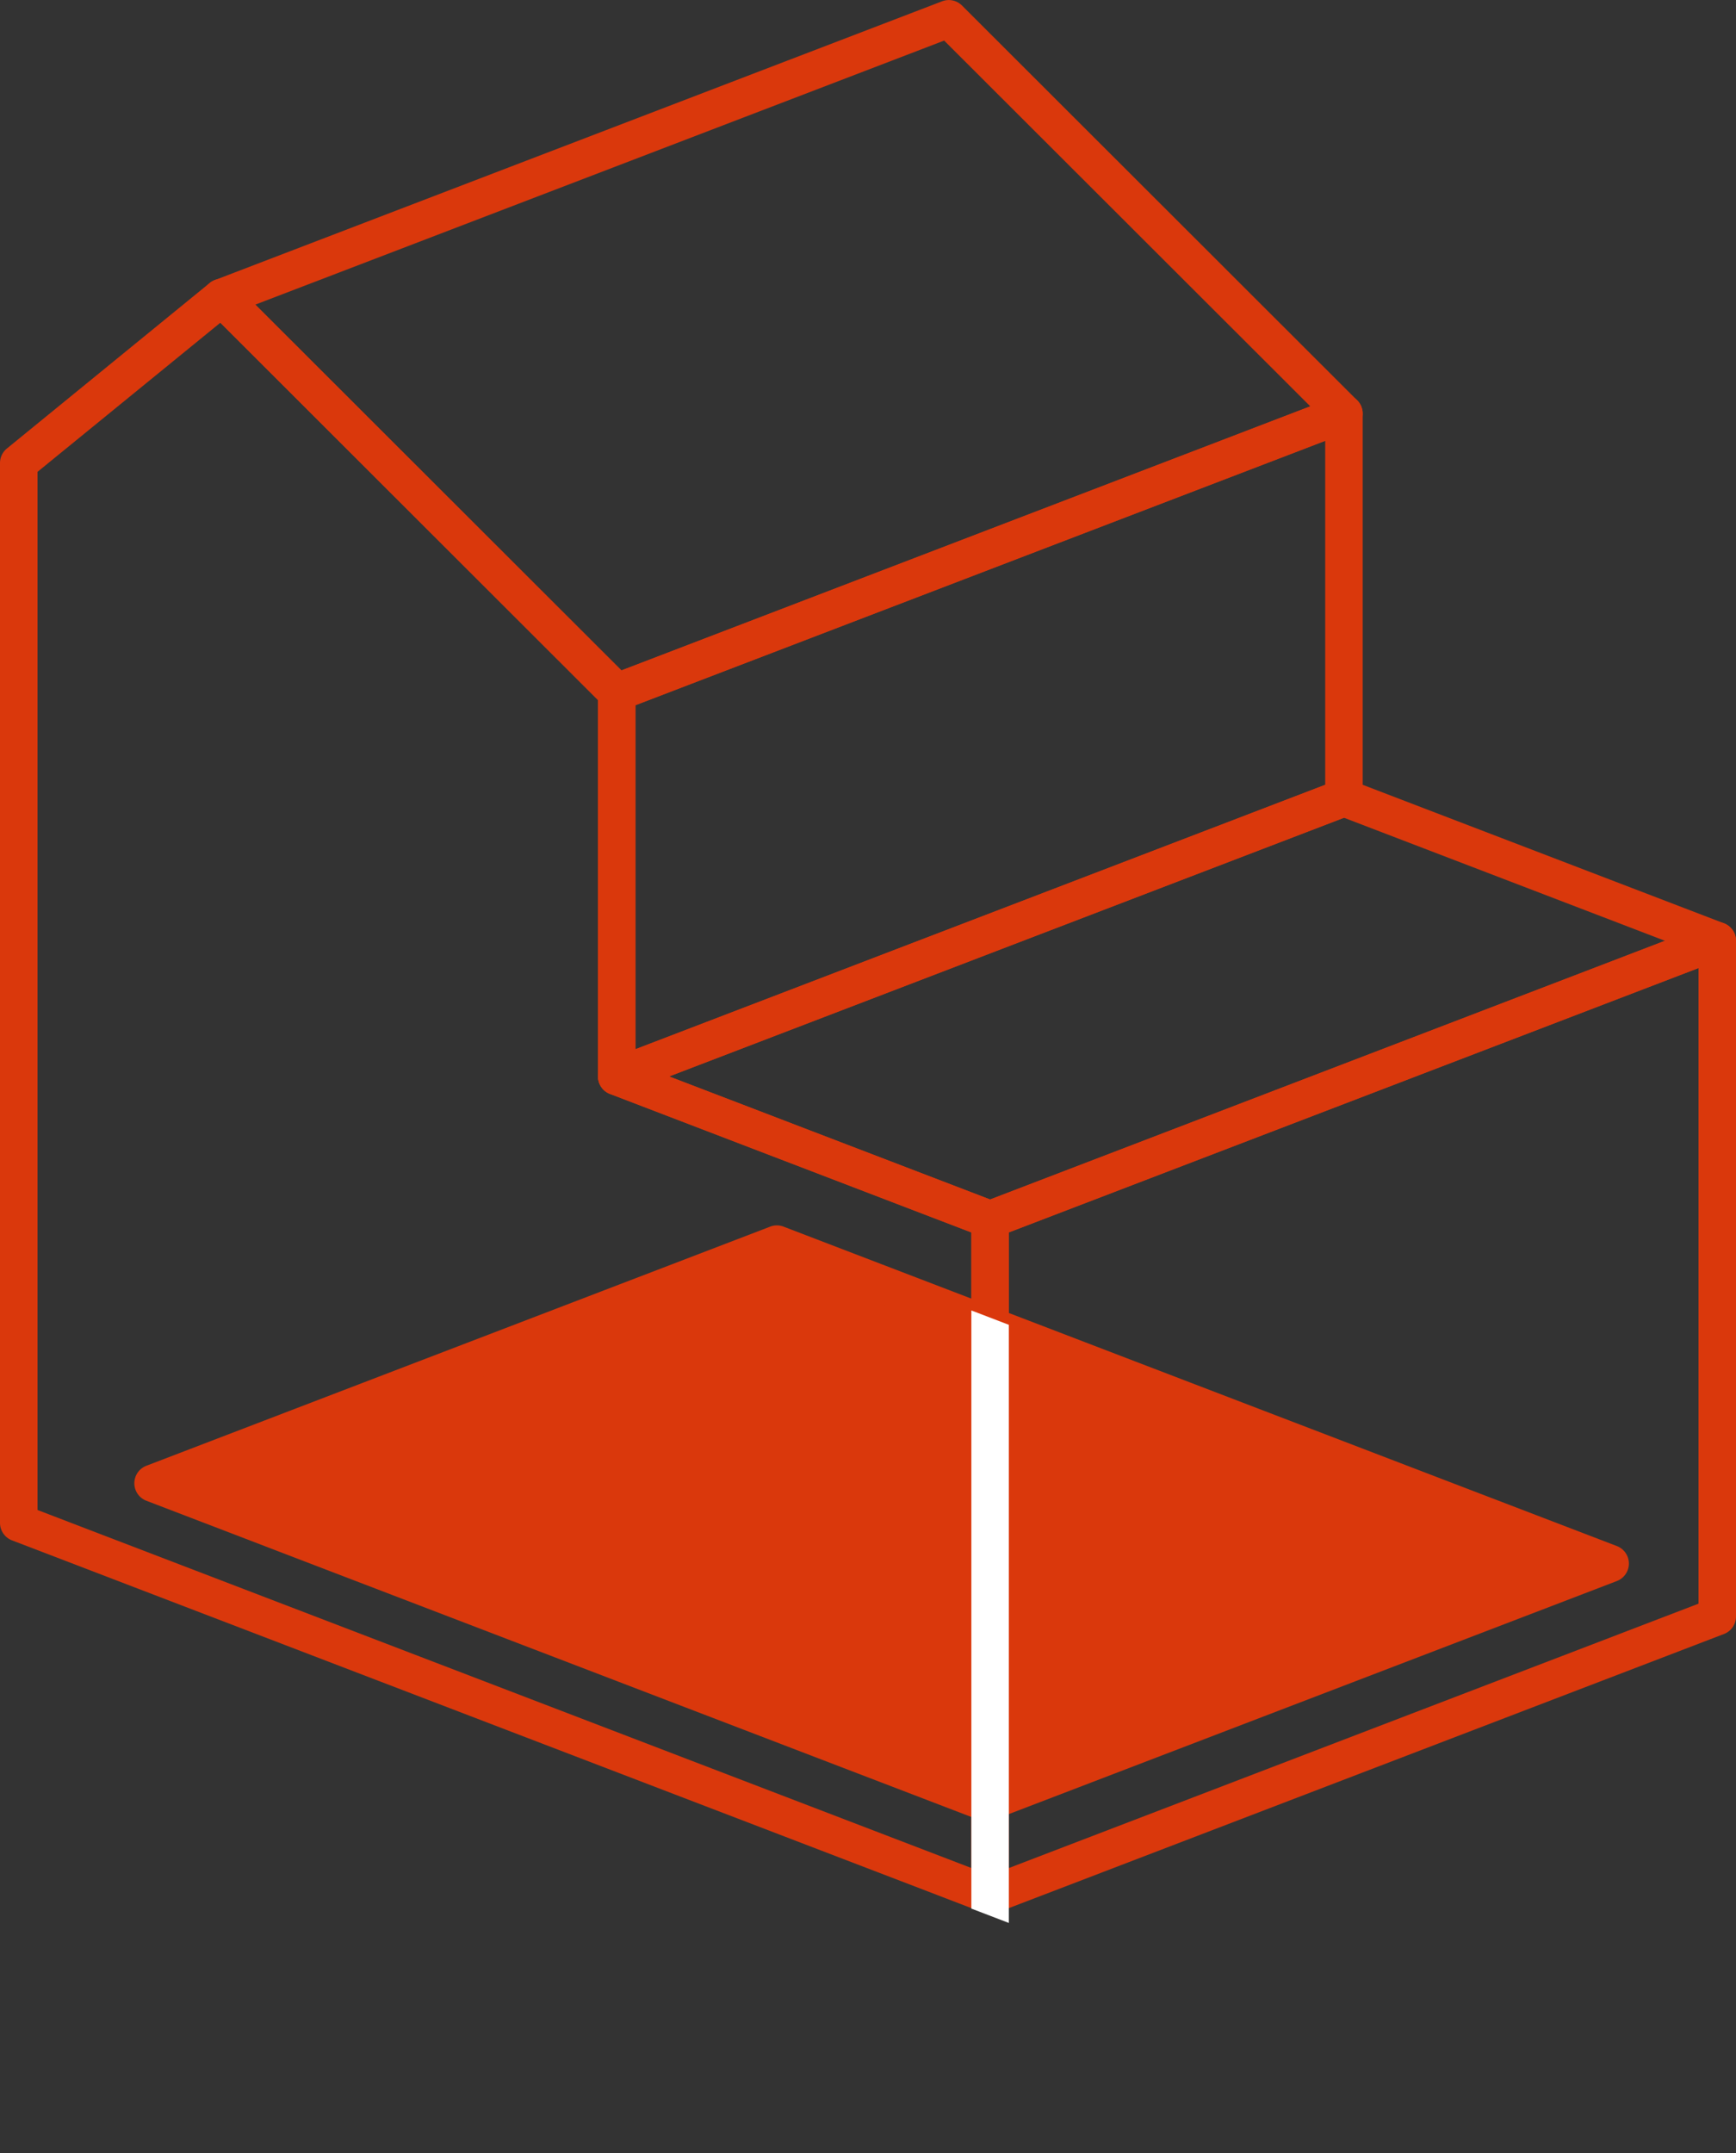
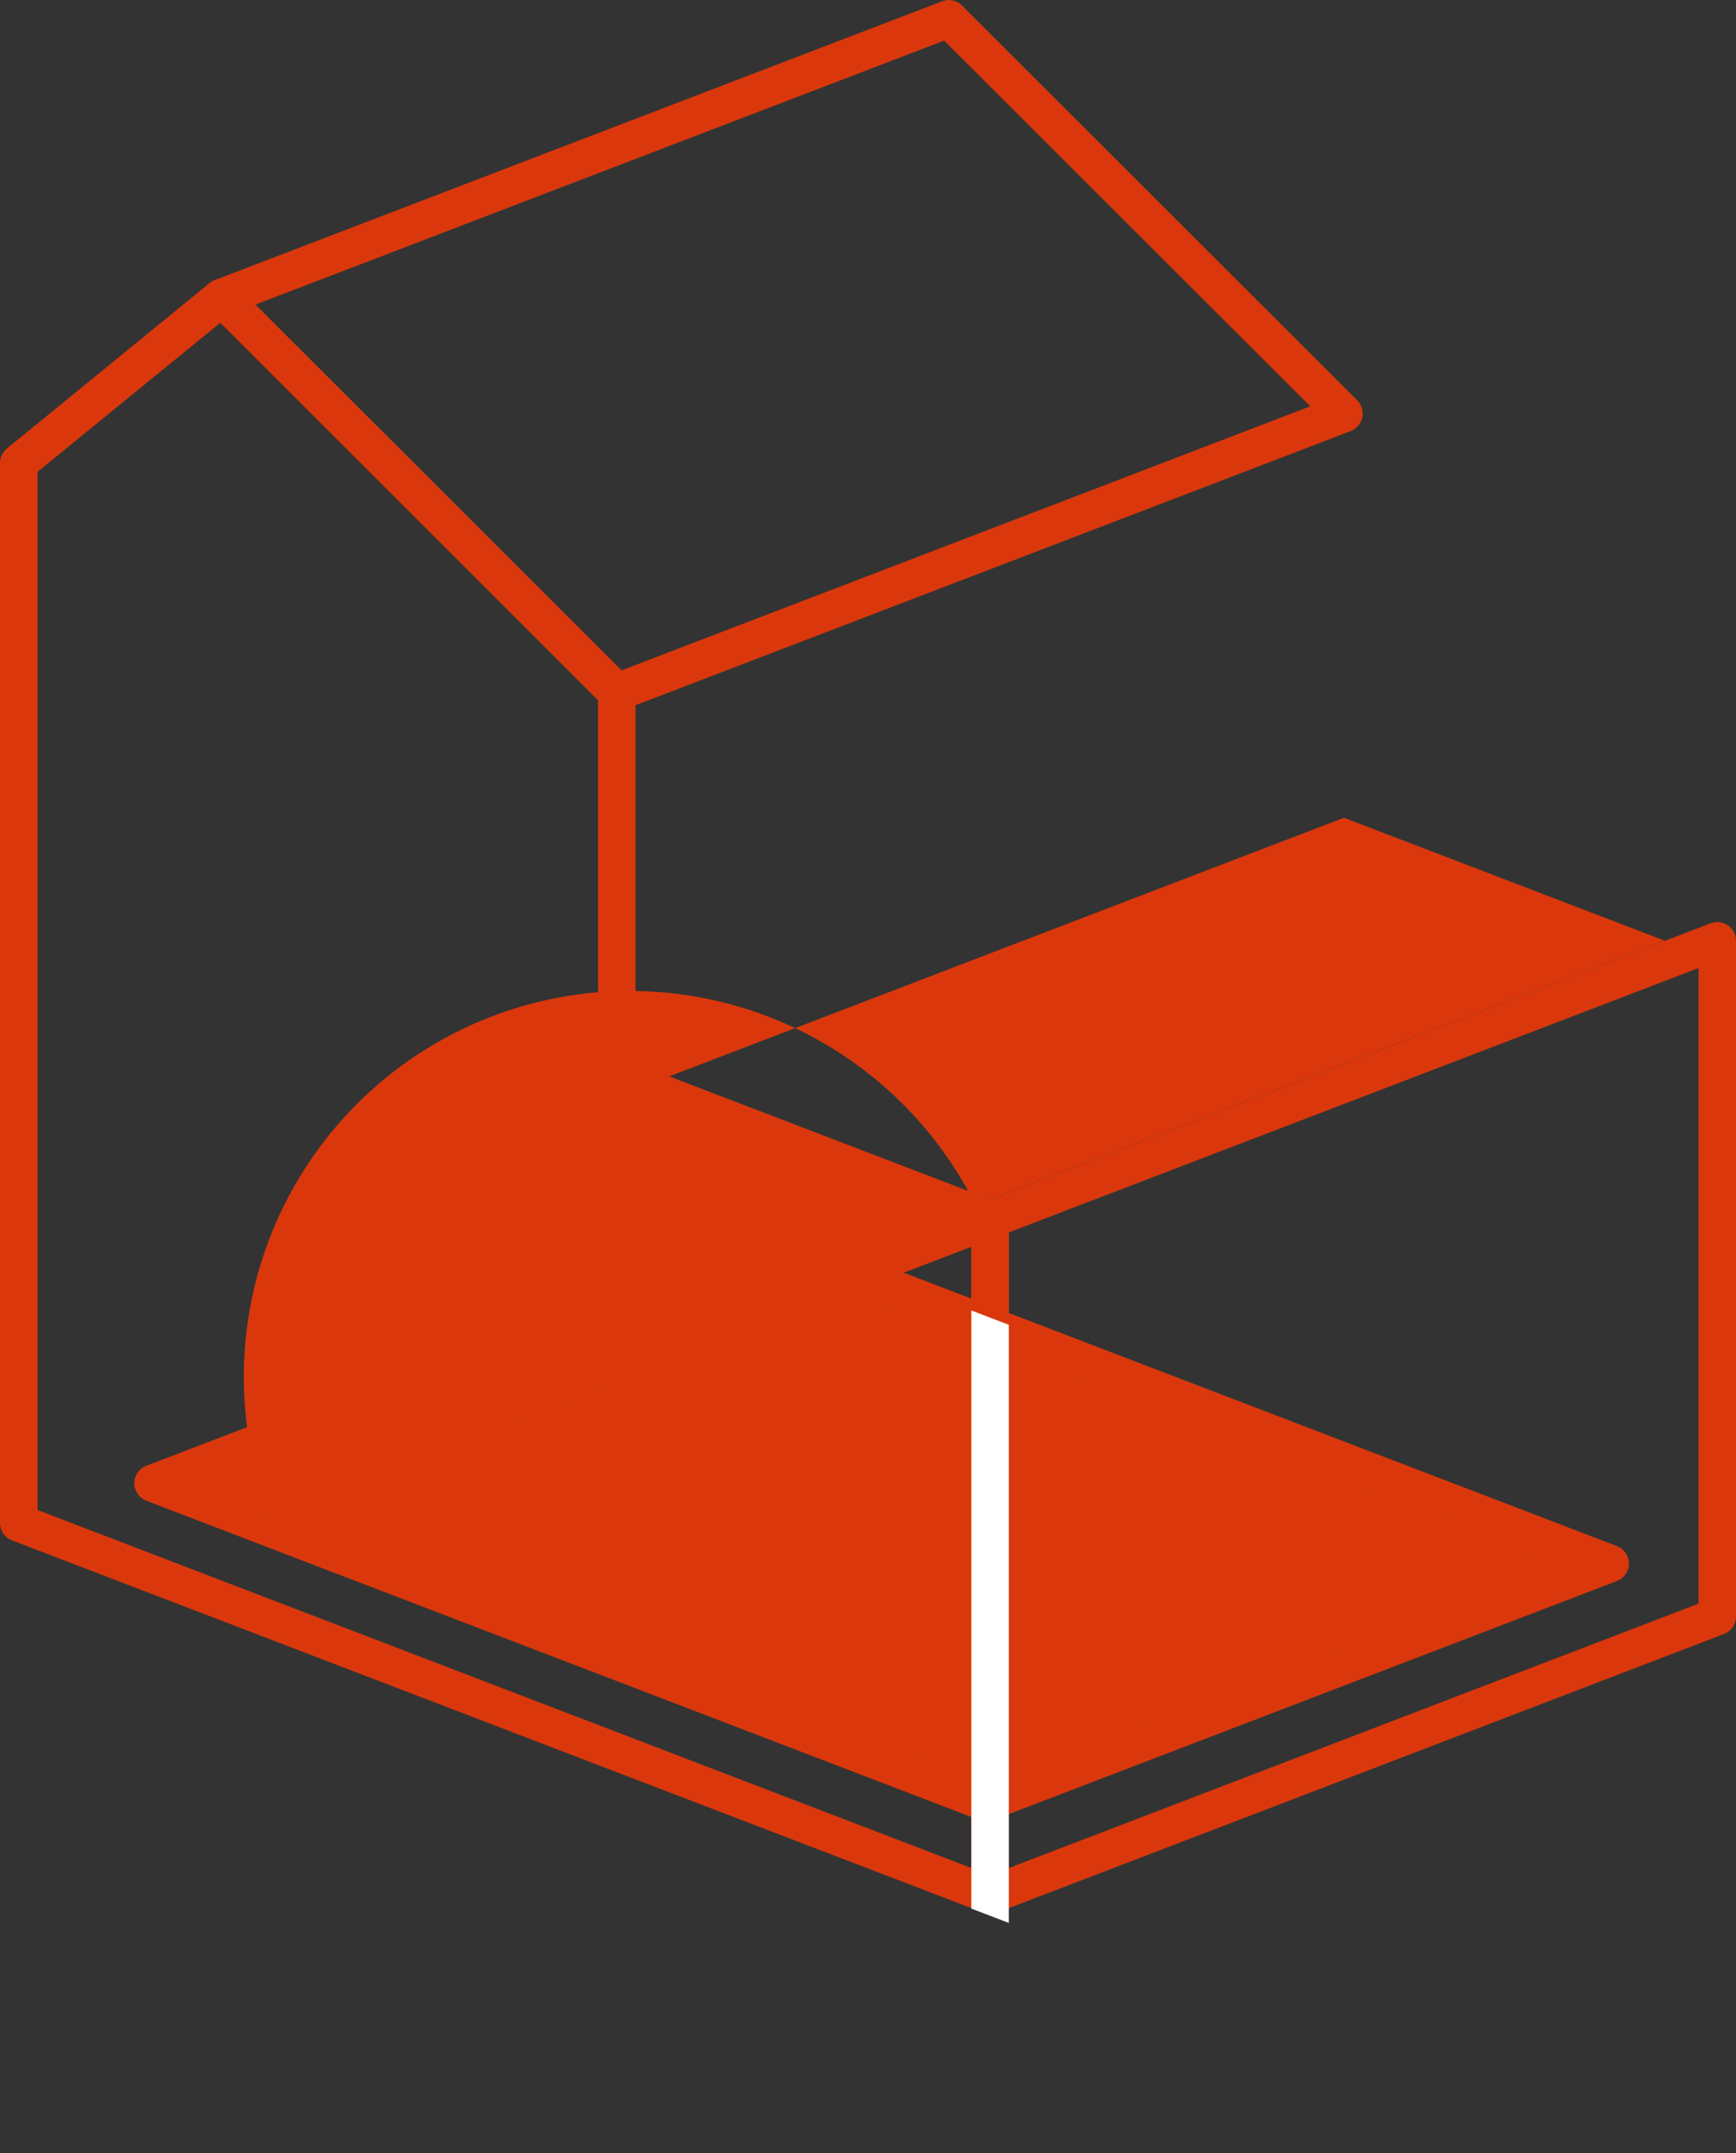
<svg xmlns="http://www.w3.org/2000/svg" width="97.79" height="121.269" viewBox="0 0 97.79 121.269">
  <rect x="0" y="0" width="97.79" height="121.269" fill="#333333" stroke="none" />
  <defs>
    <clipPath id="clip-path">
      <path id="パス_97629" data-name="パス 97629" d="M199.619,176.286l54.717,20.971v33.688l-54.717-20.971Z" transform="translate(-199.619 -176.286)" fill="none" />
    </clipPath>
  </defs>
  <g id="illust_ランディPRO-04" transform="translate(48.895 60.635)">
    <g id="グループ_19014" data-name="グループ 19014" transform="translate(-48.895 -60.635)">
      <g id="グループ_19007" data-name="グループ 19007" transform="translate(7.567 69.016)">
        <path id="パス_97621" data-name="パス 97621" d="M140.914,197.192l46.939,17.99,35.139-13.467-46.939-17.99Z" transform="translate(-139.859 -182.669)" fill="#da380c" />
        <path id="パス_97622" data-name="パス 97622" d="M186.641,215.024a1.055,1.055,0,0,1-.377-.07l-46.939-17.99a1.055,1.055,0,0,1,0-1.97l35.139-13.468a1.052,1.052,0,0,1,.755,0l46.94,17.99a1.055,1.055,0,0,1,0,1.97l-35.14,13.467A1.057,1.057,0,0,1,186.641,215.024Zm-43.99-19.045,43.99,16.859L218.832,200.5l-43.99-16.86Z" transform="translate(-138.647 -181.456)" fill="#da380c" />
      </g>
      <g id="グループ_19008" data-name="グループ 19008" transform="translate(0 15.7)">
        <path id="パス_97623" data-name="パス 97623" d="M178.158,158.984a1.062,1.062,0,0,1-.377-.07l-54.717-20.971a1.055,1.055,0,0,1-.678-.985V77.266a1.055,1.055,0,0,1,.388-.818L134.2,67.124a1.057,1.057,0,0,1,1.413.071l22.26,22.235a1.055,1.055,0,0,1,.309.747v20.91l20.351,7.8a1.055,1.055,0,0,1,.678.985v38.056a1.055,1.055,0,0,1-1.055,1.055ZM124.5,136.232,177.1,156.394V120.6l-20.351-7.8a1.055,1.055,0,0,1-.678-.985v-21.2L134.8,69.362l-10.3,8.4Z" transform="translate(-122.386 -66.887)" fill="#da380c" />
      </g>
      <path id="パス_97624" data-name="パス 97624" d="M241.02,200.608a1.055,1.055,0,0,1-1.055-1.055V161.5a1.055,1.055,0,0,1,.678-.985l40.962-15.7a1.055,1.055,0,0,1,1.433.985v38.056a1.055,1.055,0,0,1-.678.985l-40.962,15.7A1.063,1.063,0,0,1,241.02,200.608Zm1.055-38.385v35.8l38.852-14.89v-35.8Z" transform="translate(-185.248 -92.812)" fill="#da380c" />
-       <path id="パス_97625" data-name="パス 97625" d="M216.861,153.293a1.047,1.047,0,0,1-.377-.07l-21.029-8.059a1.055,1.055,0,0,1,0-1.971l40.962-15.7a1.056,1.056,0,0,1,.755,0l21.029,8.06a1.055,1.055,0,0,1,0,1.971l-40.962,15.7A1.046,1.046,0,0,1,216.861,153.293Zm-18.08-9.115,18.08,6.929,38.014-14.569-18.08-6.929Z" transform="translate(-161.089 -83.552)" fill="#da380c" />
-       <path id="パス_97626" data-name="パス 97626" d="M195.832,120.376a1.055,1.055,0,0,1-1.055-1.055V97.685a1.055,1.055,0,0,1,.678-.986L236.417,81a1.055,1.055,0,0,1,1.433.986v21.636a1.056,1.056,0,0,1-.678.986l-40.962,15.7A1.053,1.053,0,0,1,195.832,120.376Zm1.055-21.966v19.376l38.852-14.89V83.521Z" transform="translate(-161.089 -58.695)" fill="#da380c" />
+       <path id="パス_97625" data-name="パス 97625" d="M216.861,153.293a1.047,1.047,0,0,1-.377-.07l-21.029-8.059a1.055,1.055,0,0,1,0-1.971a1.056,1.056,0,0,1,.755,0l21.029,8.06a1.055,1.055,0,0,1,0,1.971l-40.962,15.7A1.046,1.046,0,0,1,216.861,153.293Zm-18.08-9.115,18.08,6.929,38.014-14.569-18.08-6.929Z" transform="translate(-161.089 -83.552)" fill="#da380c" />
      <path id="パス_97627" data-name="パス 97627" d="M170.259,73.2a1.055,1.055,0,0,1-.746-.309l-22.26-22.235a1.055,1.055,0,0,1,.368-1.732l40.962-15.7a1.055,1.055,0,0,1,1.123.239l22.26,22.235a1.056,1.056,0,0,1-.368,1.732l-40.962,15.7A1.056,1.056,0,0,1,170.259,73.2ZM149.9,50.308l20.624,20.6,38.8-14.872L188.7,35.437Z" transform="translate(-135.515 -33.151)" fill="#da380c" />
      <g id="グループ_19010" data-name="グループ 19010" transform="translate(35.941 66.61)">
        <g id="グループ_19009" data-name="グループ 19009" clip-path="url(#clip-path)">
          <path id="パス_97628" data-name="パス 97628" d="M241.02,224.412a1.055,1.055,0,0,1-1.055-1.055v-37.21a1.055,1.055,0,0,1,2.11,0v37.21A1.056,1.056,0,0,1,241.02,224.412Z" transform="translate(-221.189 -180.994)" fill="#fff" />
        </g>
      </g>
    </g>
  </g>
</svg>